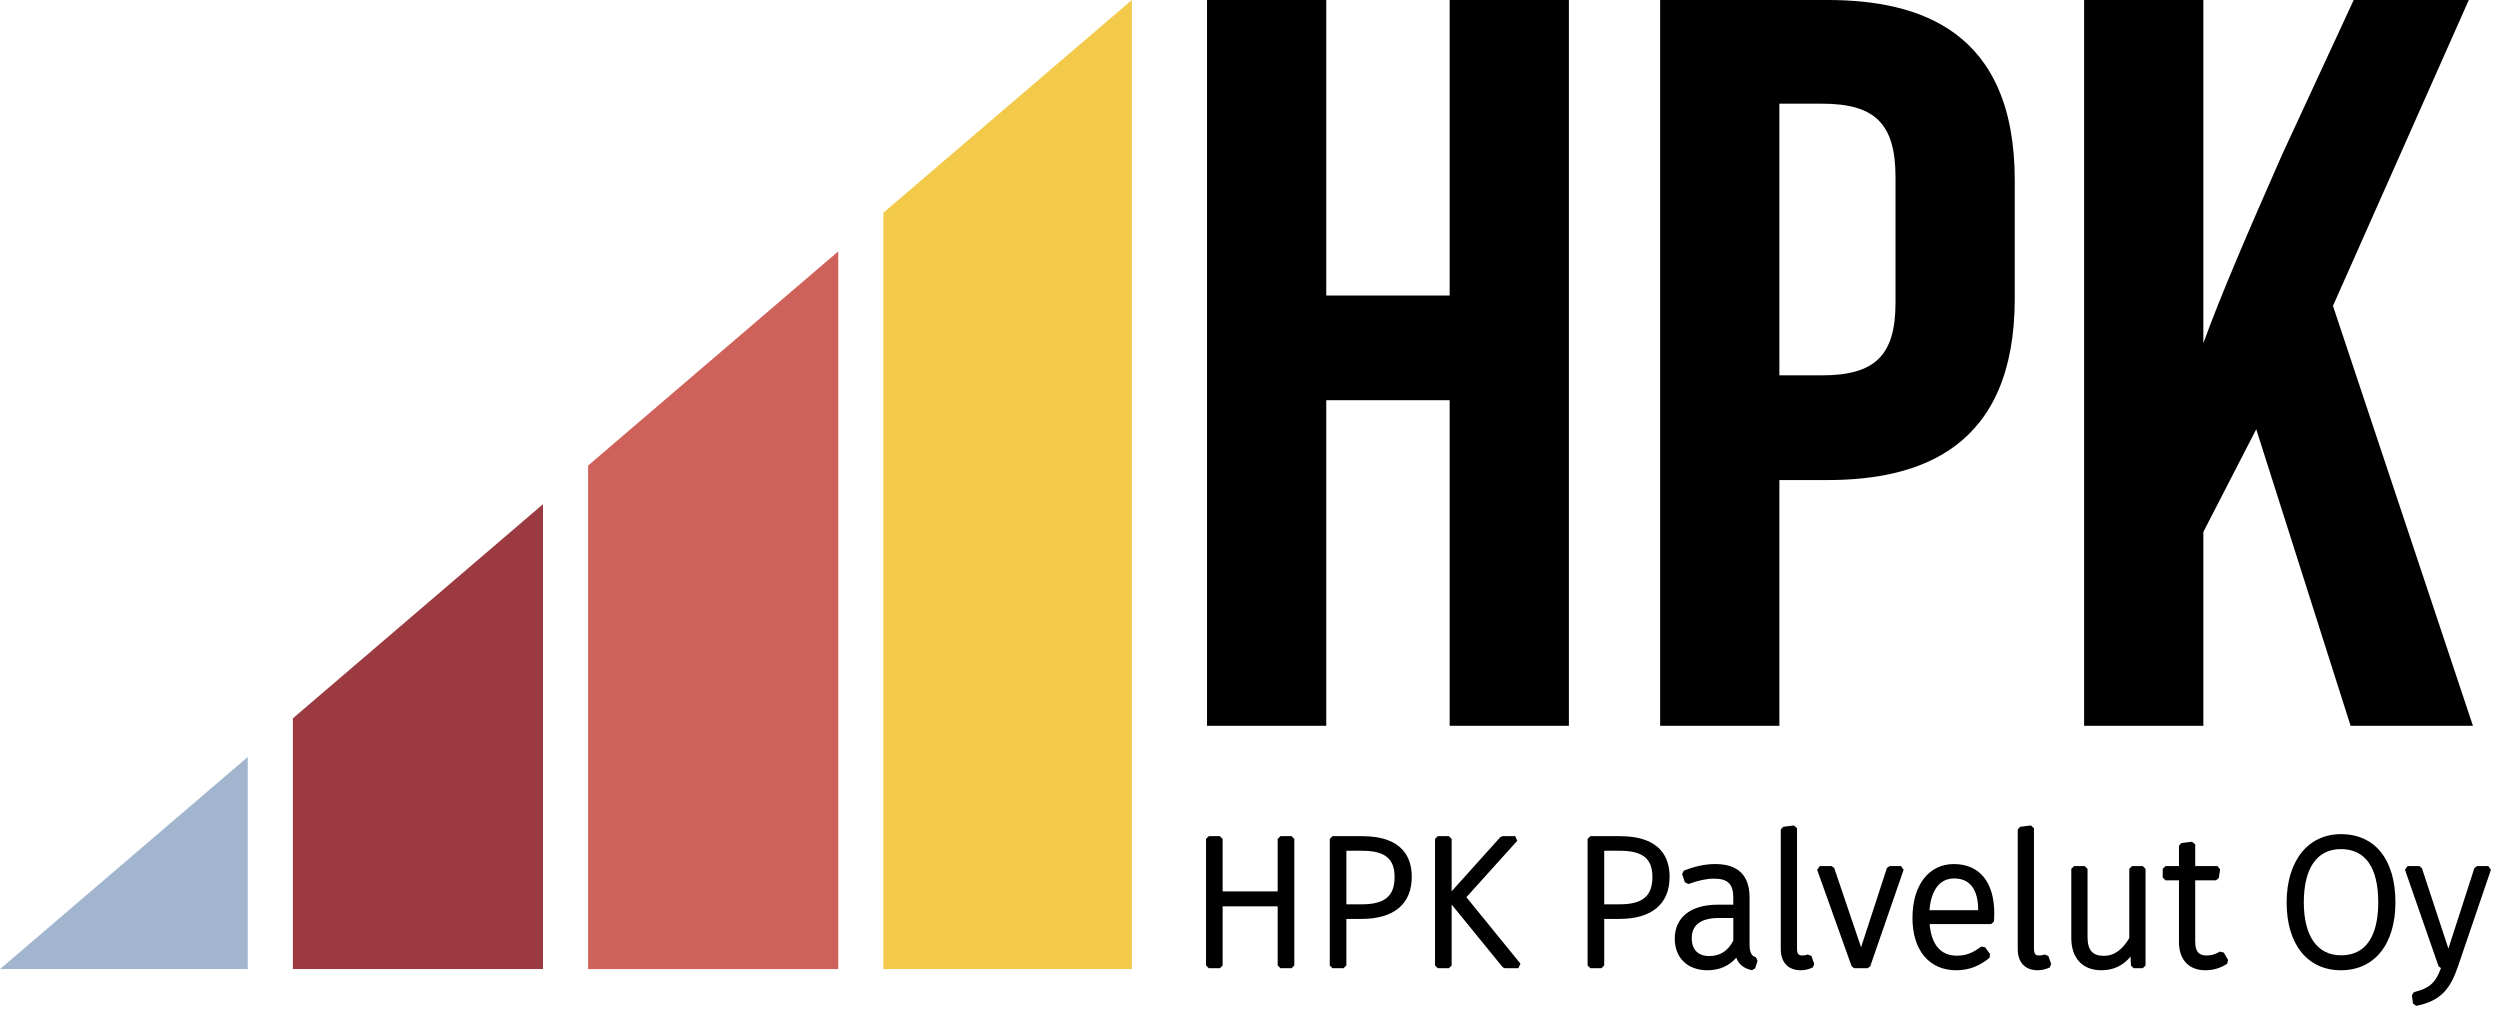
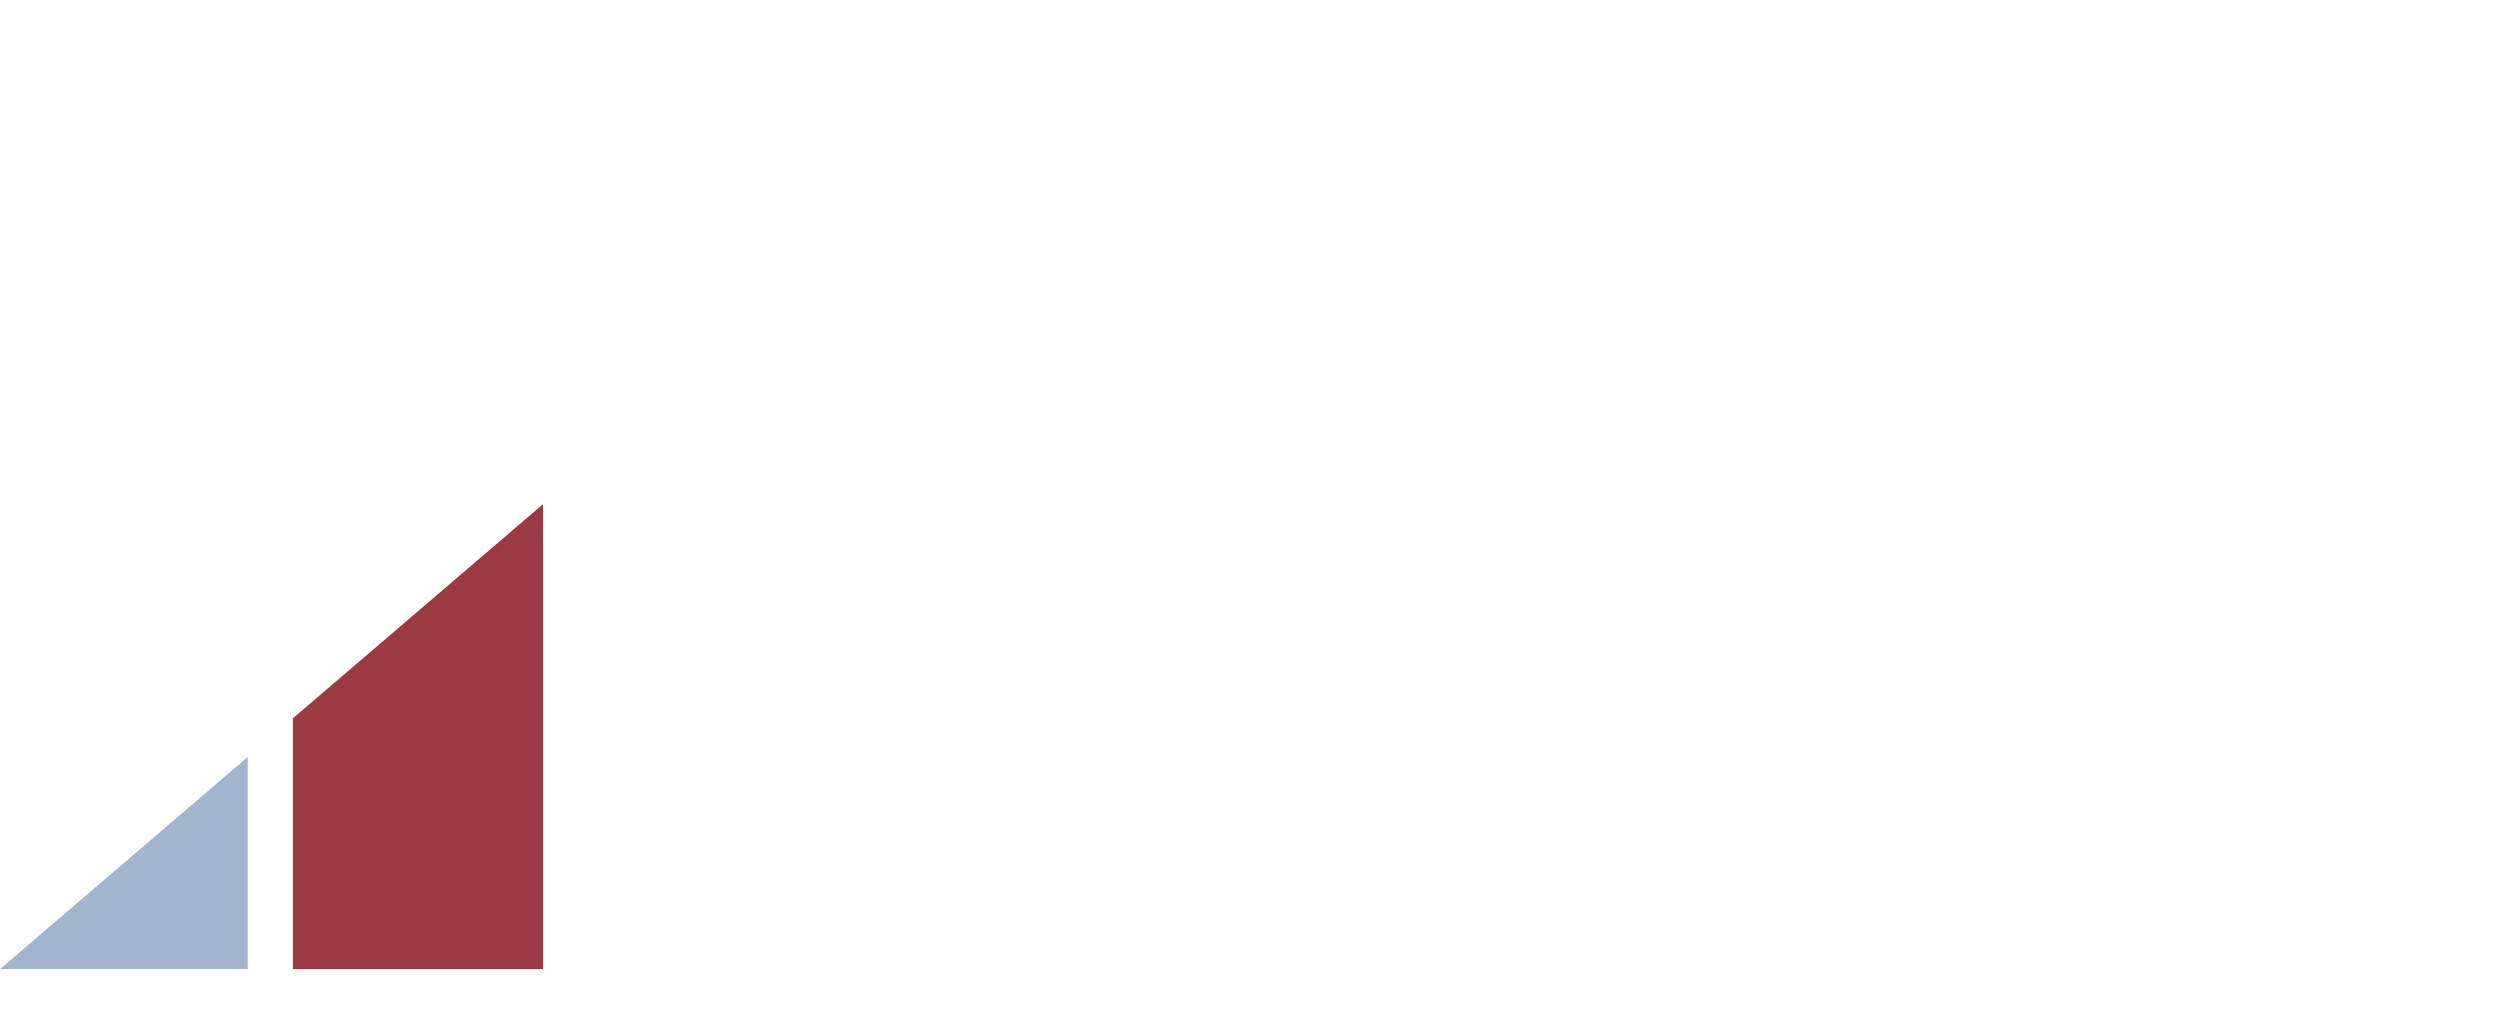
<svg xmlns="http://www.w3.org/2000/svg" xmlns:xlink="http://www.w3.org/1999/xlink" id="Layer_1" x="0px" y="0px" viewBox="0 0 451.334 185.06" style="enable-background:new 0 0 451.334 185.06;" xml:space="preserve">
  <style type="text/css"> .st0{clip-path:url(#SVGID_00000031919902984891140130000015556941934467844279_);} .st1{fill:#F3C949;} .st2{fill:#CE625B;} .st3{fill:#9B3B41;} .st4{fill:#A1B5CE;} </style>
  <g>
    <defs>
-       <rect id="SVGID_1_" x="-30.666" y="-25.712" width="510.236" height="226.772" />
-     </defs>
+       </defs>
    <clipPath id="SVGID_00000047043334723281902410000018108130328949340051_">
      <use xlink:href="#SVGID_1_" style="overflow:visible;" />
    </clipPath>
-     <path style="clip-path:url(#SVGID_00000047043334723281902410000018108130328949340051_);" d="M397.78-0.002h-21.527v131.036 h21.527V96.029l9.547-18.533l17.035,53.538h22.089l-25.272-75.814l24.523-55.222h-20.779l-12.916,27.892 c-6.177,14.04-11.044,25.271-14.227,34.069V-0.002z M328.913,18.719c9.547,0,13.291,3.556,13.291,13.29V54.66 c0,9.547-3.744,13.103-13.291,13.103h-7.675V18.719H328.913z M321.238,86.669h8.611c16.847,0,33.882-5.803,33.882-32.759V32.57 c0-26.956-17.035-32.572-33.882-32.572h-30.138v131.036h21.527V86.669z M239.435,72.255h22.276v58.779h21.527V-0.002h-21.527v53.35 h-22.276v-53.35h-21.527v131.036h21.527V72.255z" />
-     <path style="clip-path:url(#SVGID_00000047043334723281902410000018108130328949340051_);" d="M435.625,181.164l-0.2-1.5 l0.376-0.551c3.067-0.759,3.946-1.894,4.881-4.345l-0.433-0.307l-6.068-17.438l0.472-0.665h2.101l0.475,0.344l4.789,14.547 l4.697-14.545l0.476-0.346h2.033l0.474,0.661l-5.968,17.505c-1.299,3.798-2.944,6.171-7.513,7.064L435.625,181.164z M422.617,175.164c-6.047,0-9.803-4.689-9.803-12.237c0-7.495,3.848-12.337,9.803-12.337c6.159,0,9.836,4.6,9.836,12.304 C432.453,170.462,428.684,175.164,422.617,175.164z M422.617,153.291c-4.322,0-6.702,3.422-6.702,9.636 c0,6.061,2.443,9.536,6.702,9.536c5.566,0,6.735-5.204,6.735-9.569C429.352,156.611,427.023,153.291,422.617,153.291z M398.144,175.164c-2.986,0-4.768-1.907-4.768-5.102v-11.136h-2.435l-0.5-0.5v-1.567l0.5-0.5h2.435v-3.668l0.44-0.497l1.934-0.234 l0.56,0.497v3.902h4.001l0.495,0.574l-0.234,1.567l-0.495,0.426h-3.767v11.036c0,2.234,1.045,2.535,2.067,2.535 c0.833,0,1.578-0.216,2.417-0.7l0.683,0.184l0.767,1.333l-0.159,0.667C400.873,174.776,399.584,175.164,398.144,175.164z M379.372,175.164c-3.403,0-5.435-2.182-5.435-5.835v-12.47l0.5-0.5h1.934l0.5,0.5v12.27c0,2.407,0.888,3.434,2.968,3.434 c1.791,0,3.286-1.048,4.568-3.204v-12.5l0.5-0.5h1.934l0.5,0.5v17.438l-0.5,0.5h-1.634l-0.5-0.479l-0.07-1.617 C383.283,174.337,381.517,175.164,379.372,175.164z M367.869,175.164c-2.255,0-3.601-1.421-3.601-3.801v-21.606l0.44-0.497 l1.934-0.234l0.56,0.497v21.773c0,1.108,0.464,1.201,0.9,1.201c0.399,0,0.754-0.065,1.027-0.189l0.679,0.291l0.5,1.434 l-0.249,0.612C369.39,174.979,368.612,175.164,367.869,175.164z M353.165,175.164c-4.874,0-7.902-3.616-7.902-9.436 c0-5.915,2.931-9.736,7.468-9.736c4.641,0,7.302,3.257,7.302,8.936c0,0.56-0.036,1.116-0.069,1.45l-0.498,0.45h-11.103 c0.318,3.734,2.005,5.702,4.901,5.702c1.832,0,3.002-0.6,4.403-1.636l0.701,0.107l0.9,1.234l-0.087,0.682 C357.306,174.45,355.394,175.164,353.165,175.164z M357.133,164.326c0-2.616-0.752-5.735-4.335-5.735 c-2.583,0-4.158,2.031-4.467,5.736L357.133,164.326z M325.09,175.164c-2.254,0-3.6-1.421-3.6-3.801v-21.606l0.44-0.497l1.933-0.234 l0.56,0.497v21.773c0,1.056,0.433,1.201,0.901,1.201c0.399,0,0.754-0.065,1.027-0.189l0.679,0.291l0.5,1.434l-0.249,0.612 C326.611,174.979,325.833,175.164,325.09,175.164z M308.252,175.164c-3.584,0-5.901-2.238-5.901-5.702 c0-3.842,2.892-6.135,7.735-6.135h2.834v-1.2c0-2.552-0.958-3.501-3.534-3.501c-1.269,0-2.804,0.326-4.563,0.97l-0.645-0.309 l-0.5-1.467l0.289-0.626c2.068-0.82,3.875-1.202,5.687-1.202c4.115,0,6.201,2.031,6.201,6.035v8.402 c0,1.811,0.477,2.138,1.15,2.403l0.293,0.616l-0.433,1.367l-0.583,0.338c-1.473-0.321-2.376-1.031-2.827-2.254 C312.144,174.402,310.399,175.164,308.252,175.164z M310.387,165.728c-3.297,0-4.968,1.223-4.968,3.634 c0,2.086,1.125,3.235,3.168,3.235c1.933,0,3.313-0.878,4.334-2.76v-4.109H310.387z M334.761,174.796l-0.471-0.332l-6.235-17.438 l0.471-0.668h2.134l0.474,0.339l4.852,14.314l4.667-14.309l0.476-0.345h2.068l0.473,0.664l-6.035,17.438l-0.473,0.336H334.761z M287.114,174.796l-0.5-0.5v-22.84l0.5-0.5h5.368c7.386,0,8.936,3.989,8.936,7.335c0,4.902-3.209,7.602-9.036,7.602h-2.768v8.403 l-0.5,0.5H287.114z M292.381,163.26c4.16,0,5.935-1.476,5.935-4.935c0-3.319-1.755-4.735-5.868-4.735h-2.835v9.67H292.381z M271.675,174.796l-0.388-0.184l-9.215-11.312v10.996l-0.5,0.5h-2.001l-0.5-0.5v-22.84l0.5-0.5h2.001l0.5,0.5v9.448l8.798-9.783 l0.372-0.166h2.301l0.372,0.835l-9.183,10.185l9.765,12.005l-0.388,0.815H271.675z M240.567,174.796l-0.5-0.5v-22.84l0.5-0.5h5.368 c7.386,0,8.936,3.989,8.936,7.335c0,4.902-3.209,7.602-9.036,7.602h-2.768v8.403l-0.5,0.5H240.567z M245.835,163.26 c4.16,0,5.935-1.476,5.935-4.935c0-3.319-1.755-4.735-5.868-4.735h-2.835v9.67H245.835z M231.164,174.796l-0.5-0.5v-10.67h-9.937 v10.67l-0.5,0.5h-2l-0.5-0.5v-22.84l0.5-0.5h2l0.5,0.5v9.47h9.937v-9.47l0.5-0.5h2.001l0.5,0.5v22.84l-0.5,0.5H231.164z" />
+     <path style="clip-path:url(#SVGID_00000047043334723281902410000018108130328949340051_);" d="M435.625,181.164l-0.2-1.5 l0.376-0.551c3.067-0.759,3.946-1.894,4.881-4.345l-0.433-0.307l-6.068-17.438l0.472-0.665h2.101l0.475,0.344l4.789,14.547 l4.697-14.545l0.476-0.346h2.033l0.474,0.661l-5.968,17.505c-1.299,3.798-2.944,6.171-7.513,7.064L435.625,181.164z M422.617,175.164c-6.047,0-9.803-4.689-9.803-12.237c0-7.495,3.848-12.337,9.803-12.337c6.159,0,9.836,4.6,9.836,12.304 C432.453,170.462,428.684,175.164,422.617,175.164z M422.617,153.291c-4.322,0-6.702,3.422-6.702,9.636 c0,6.061,2.443,9.536,6.702,9.536c5.566,0,6.735-5.204,6.735-9.569C429.352,156.611,427.023,153.291,422.617,153.291z M398.144,175.164c-2.986,0-4.768-1.907-4.768-5.102v-11.136h-2.435l-0.5-0.5v-1.567l0.5-0.5h2.435v-3.668l0.44-0.497l1.934-0.234 l0.56,0.497v3.902h4.001l0.495,0.574l-0.234,1.567l-0.495,0.426h-3.767v11.036c0,2.234,1.045,2.535,2.067,2.535 c0.833,0,1.578-0.216,2.417-0.7l0.683,0.184l0.767,1.333l-0.159,0.667C400.873,174.776,399.584,175.164,398.144,175.164z M379.372,175.164c-3.403,0-5.435-2.182-5.435-5.835v-12.47l0.5-0.5h1.934l0.5,0.5v12.27c0,2.407,0.888,3.434,2.968,3.434 c1.791,0,3.286-1.048,4.568-3.204v-12.5l0.5-0.5h1.934l0.5,0.5v17.438l-0.5,0.5h-1.634l-0.5-0.479l-0.07-1.617 C383.283,174.337,381.517,175.164,379.372,175.164z M367.869,175.164c-2.255,0-3.601-1.421-3.601-3.801v-21.606l0.44-0.497 l1.934-0.234l0.56,0.497v21.773c0,1.108,0.464,1.201,0.9,1.201c0.399,0,0.754-0.065,1.027-0.189l0.679,0.291l0.5,1.434 l-0.249,0.612C369.39,174.979,368.612,175.164,367.869,175.164z M353.165,175.164c-4.874,0-7.902-3.616-7.902-9.436 c0-5.915,2.931-9.736,7.468-9.736c4.641,0,7.302,3.257,7.302,8.936l-0.498,0.45h-11.103 c0.318,3.734,2.005,5.702,4.901,5.702c1.832,0,3.002-0.6,4.403-1.636l0.701,0.107l0.9,1.234l-0.087,0.682 C357.306,174.45,355.394,175.164,353.165,175.164z M357.133,164.326c0-2.616-0.752-5.735-4.335-5.735 c-2.583,0-4.158,2.031-4.467,5.736L357.133,164.326z M325.09,175.164c-2.254,0-3.6-1.421-3.6-3.801v-21.606l0.44-0.497l1.933-0.234 l0.56,0.497v21.773c0,1.056,0.433,1.201,0.901,1.201c0.399,0,0.754-0.065,1.027-0.189l0.679,0.291l0.5,1.434l-0.249,0.612 C326.611,174.979,325.833,175.164,325.09,175.164z M308.252,175.164c-3.584,0-5.901-2.238-5.901-5.702 c0-3.842,2.892-6.135,7.735-6.135h2.834v-1.2c0-2.552-0.958-3.501-3.534-3.501c-1.269,0-2.804,0.326-4.563,0.97l-0.645-0.309 l-0.5-1.467l0.289-0.626c2.068-0.82,3.875-1.202,5.687-1.202c4.115,0,6.201,2.031,6.201,6.035v8.402 c0,1.811,0.477,2.138,1.15,2.403l0.293,0.616l-0.433,1.367l-0.583,0.338c-1.473-0.321-2.376-1.031-2.827-2.254 C312.144,174.402,310.399,175.164,308.252,175.164z M310.387,165.728c-3.297,0-4.968,1.223-4.968,3.634 c0,2.086,1.125,3.235,3.168,3.235c1.933,0,3.313-0.878,4.334-2.76v-4.109H310.387z M334.761,174.796l-0.471-0.332l-6.235-17.438 l0.471-0.668h2.134l0.474,0.339l4.852,14.314l4.667-14.309l0.476-0.345h2.068l0.473,0.664l-6.035,17.438l-0.473,0.336H334.761z M287.114,174.796l-0.5-0.5v-22.84l0.5-0.5h5.368c7.386,0,8.936,3.989,8.936,7.335c0,4.902-3.209,7.602-9.036,7.602h-2.768v8.403 l-0.5,0.5H287.114z M292.381,163.26c4.16,0,5.935-1.476,5.935-4.935c0-3.319-1.755-4.735-5.868-4.735h-2.835v9.67H292.381z M271.675,174.796l-0.388-0.184l-9.215-11.312v10.996l-0.5,0.5h-2.001l-0.5-0.5v-22.84l0.5-0.5h2.001l0.5,0.5v9.448l8.798-9.783 l0.372-0.166h2.301l0.372,0.835l-9.183,10.185l9.765,12.005l-0.388,0.815H271.675z M240.567,174.796l-0.5-0.5v-22.84l0.5-0.5h5.368 c7.386,0,8.936,3.989,8.936,7.335c0,4.902-3.209,7.602-9.036,7.602h-2.768v8.403l-0.5,0.5H240.567z M245.835,163.26 c4.16,0,5.935-1.476,5.935-4.935c0-3.319-1.755-4.735-5.868-4.735h-2.835v9.67H245.835z M231.164,174.796l-0.5-0.5v-10.67h-9.937 v10.67l-0.5,0.5h-2l-0.5-0.5v-22.84l0.5-0.5h2l0.5,0.5v9.47h9.937v-9.47l0.5-0.5h2.001l0.5,0.5v22.84l-0.5,0.5H231.164z" />
  </g>
-   <polygon class="st1" points="159.476,38.41 159.476,174.953 204.337,174.953 204.337,0 " />
-   <polygon class="st2" points="106.174,84.047 106.174,174.953 151.334,174.953 151.334,45.381 " />
  <polygon class="st3" points="52.872,129.684 52.872,174.953 98.032,174.953 98.032,91.018 " />
  <polygon class="st4" points="0,174.953 44.73,174.953 44.73,136.655 " />
</svg>